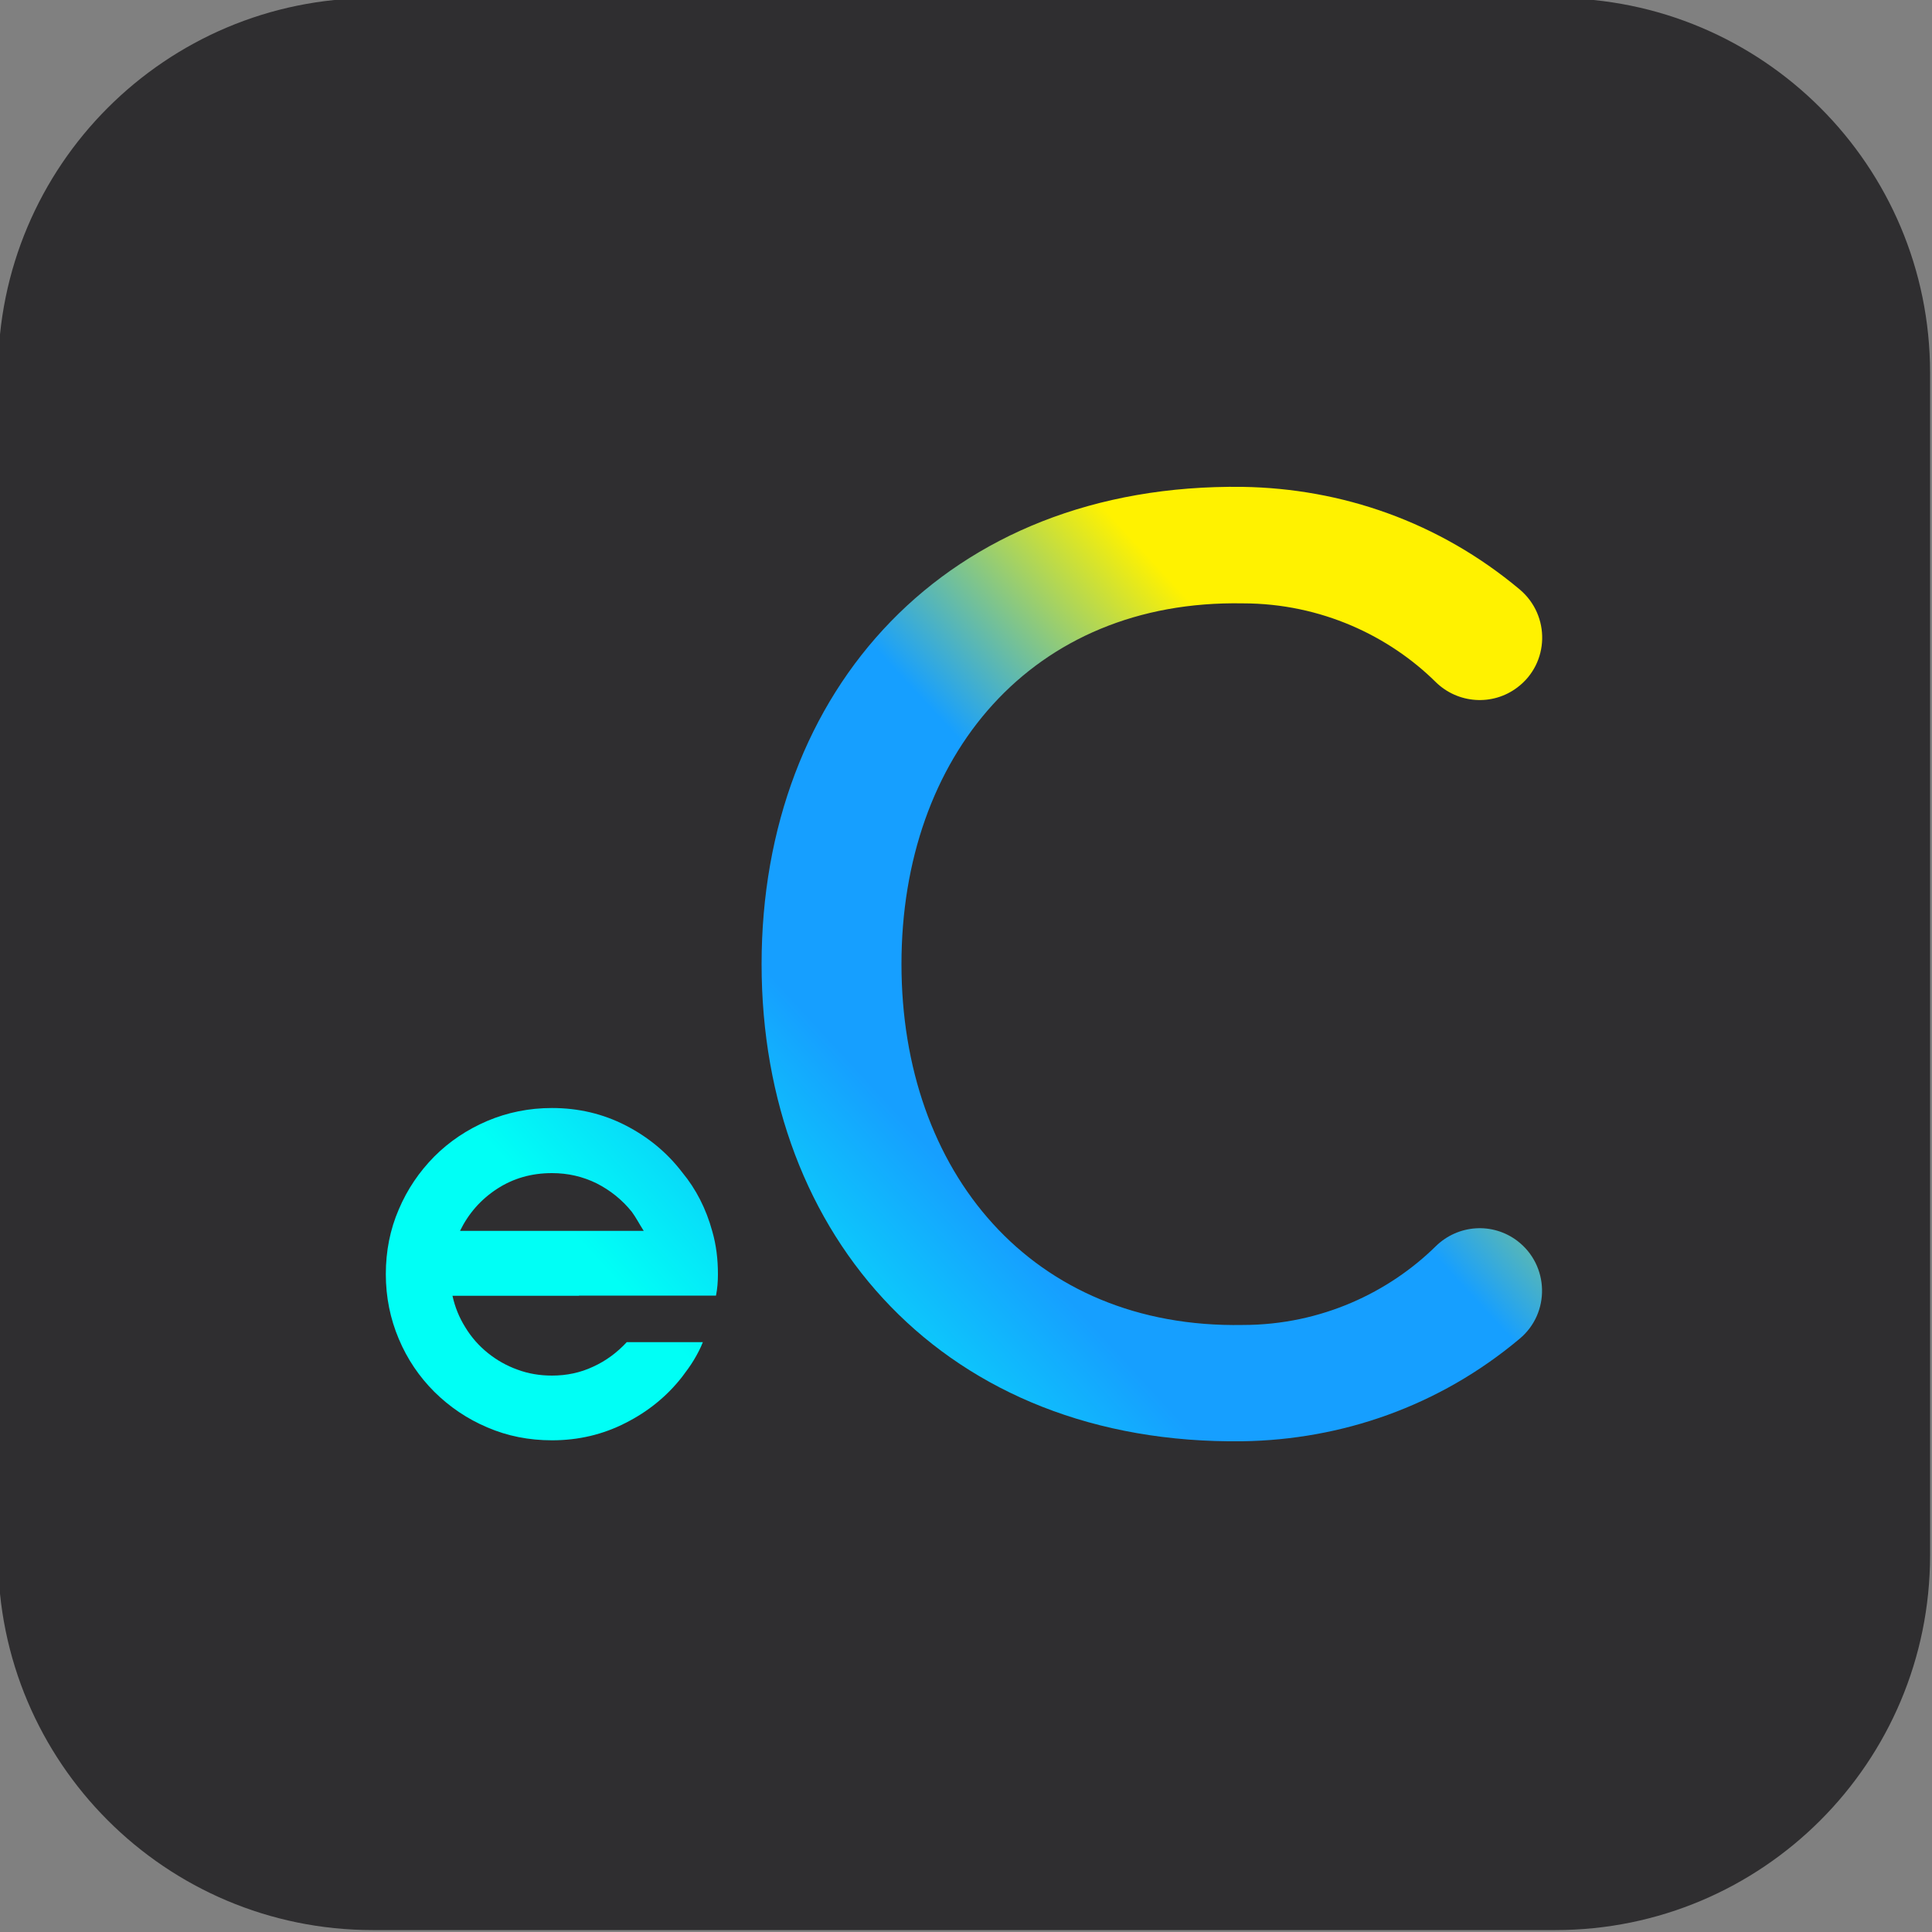
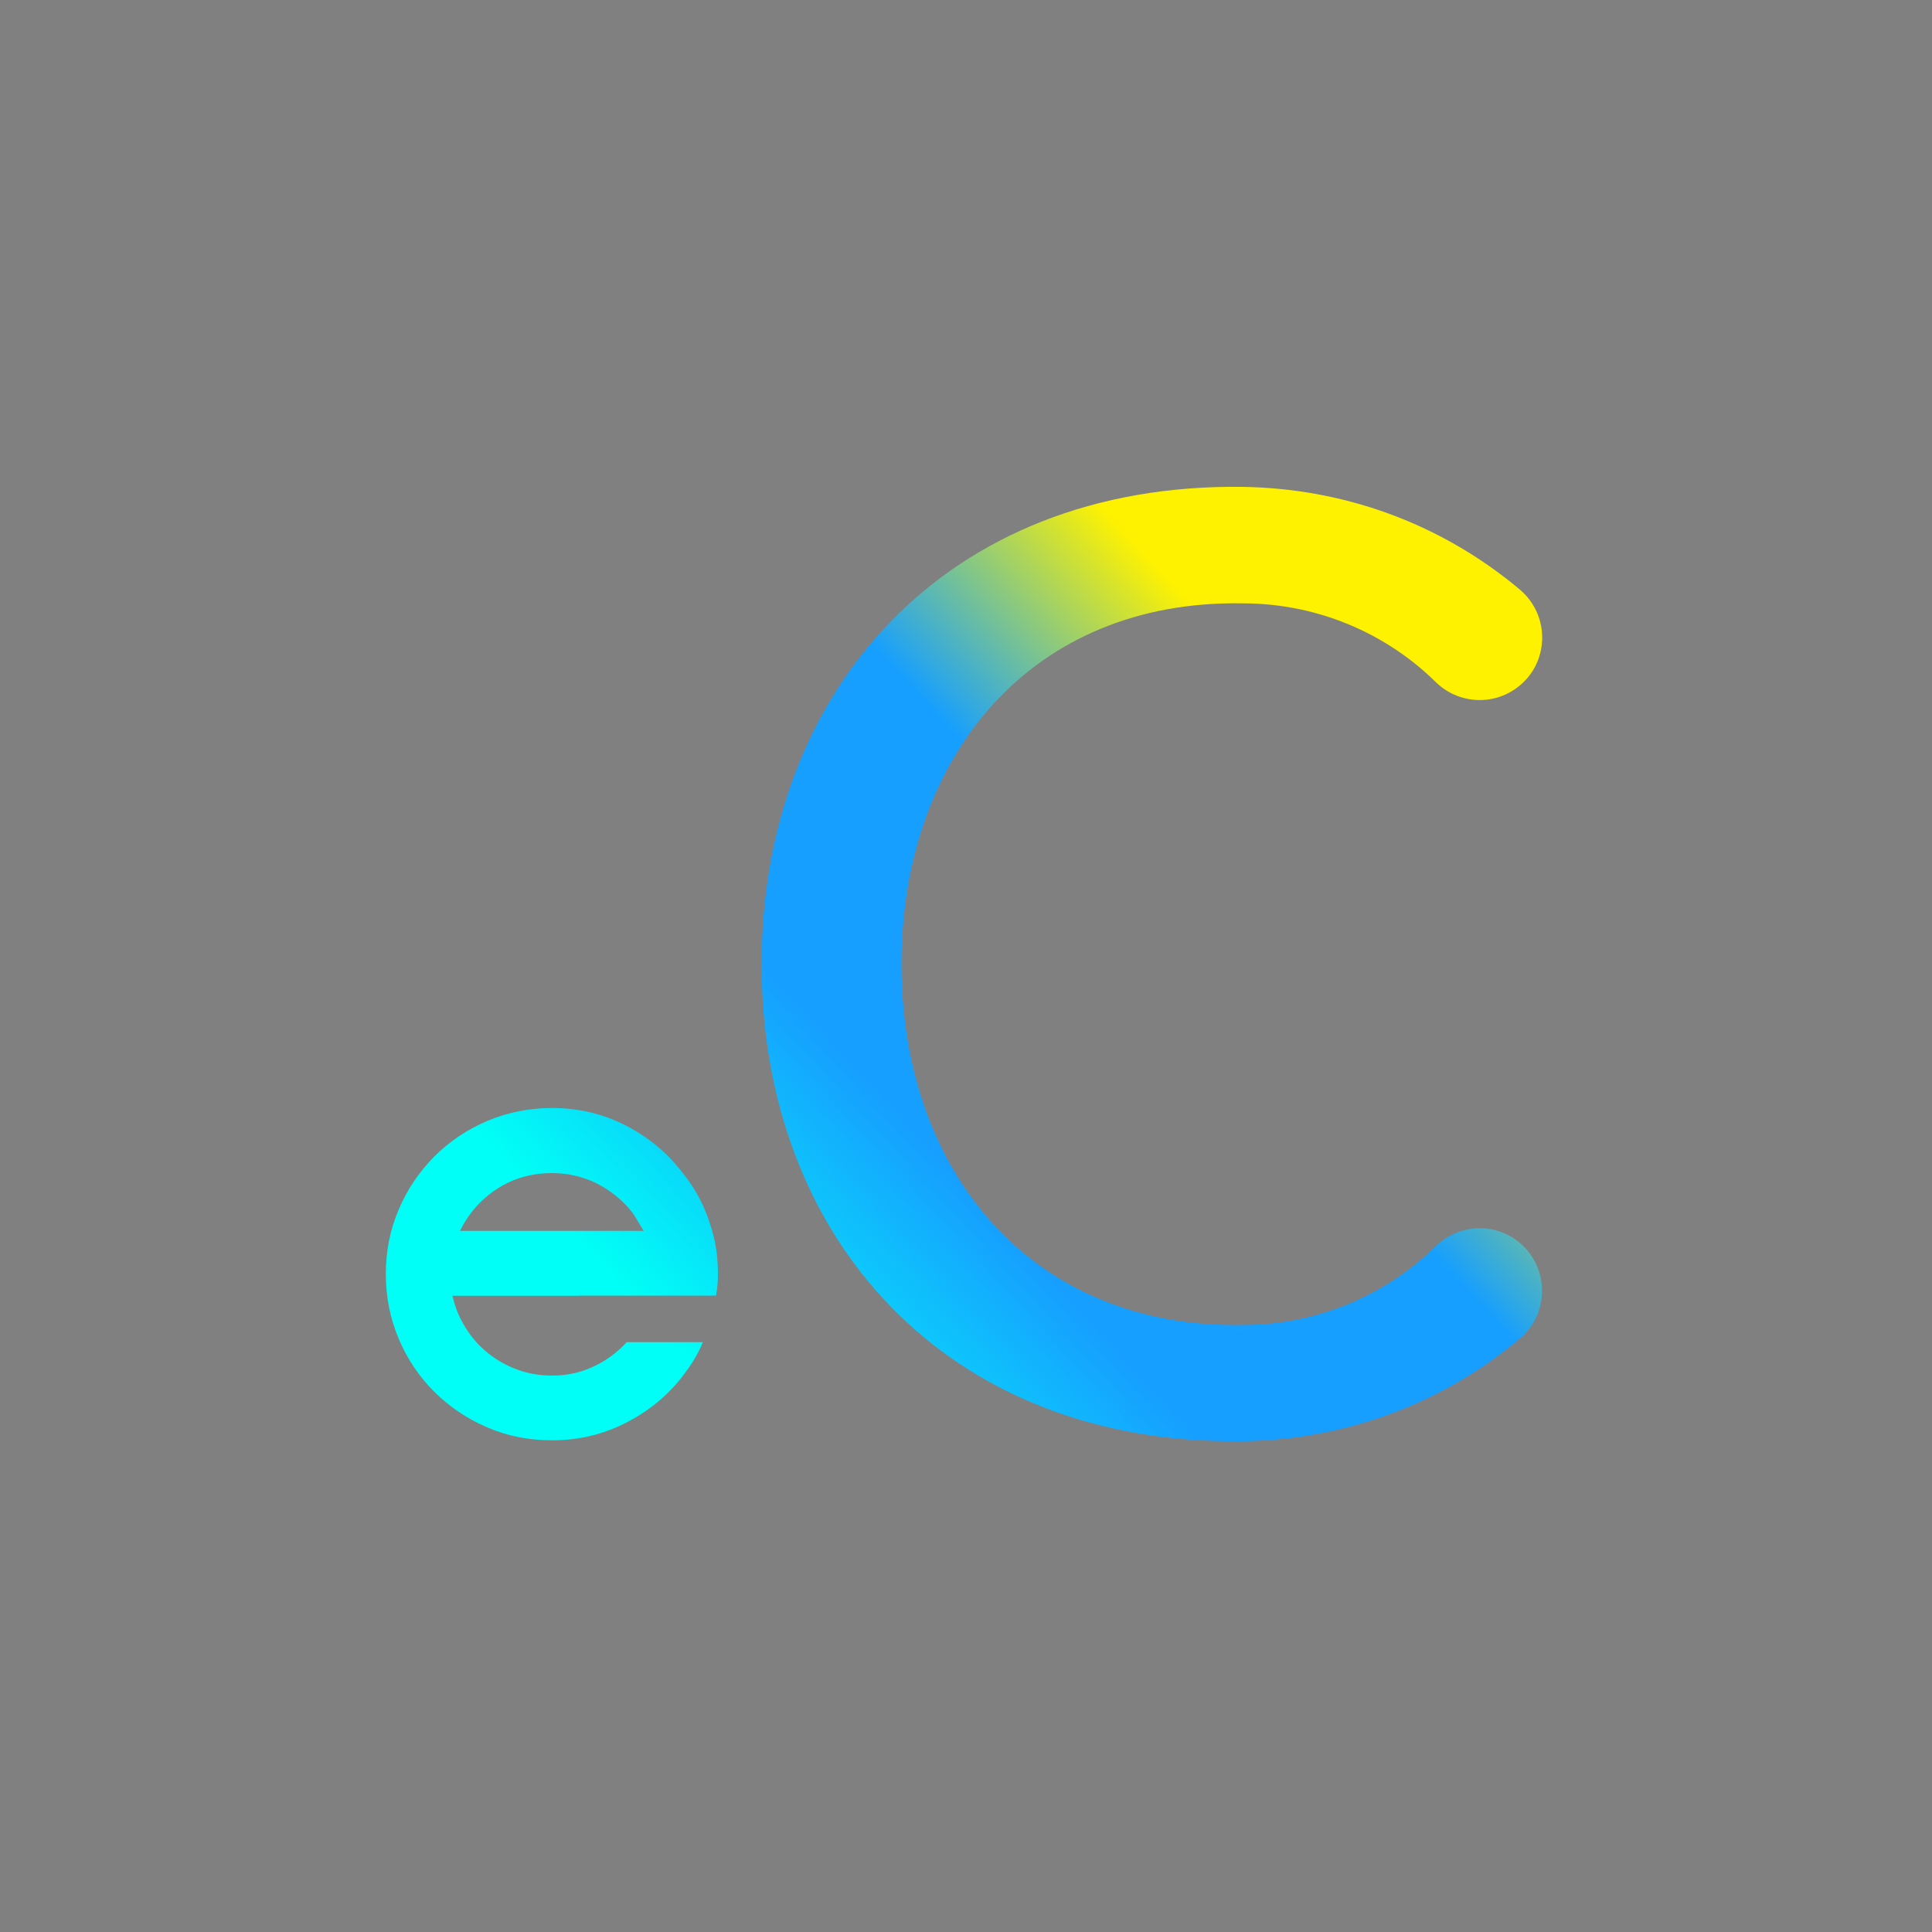
<svg xmlns="http://www.w3.org/2000/svg" version="1.1" id="Capa_1" x="0px" y="0px" viewBox="0 0 1000 1000" style="enable-background:new 0 0 1000 1000;" xml:space="preserve">
  <rect x="0" y="0" width="1000" height="1000" fill="#808080" stroke="none" />
  <style type="text/css">
	.st0{fill:#2F2E30;}
	.st1{fill:url(#SVGID_1_);}
	.st2{fill:url(#SVGID_2_);}
</style>
  <g>
-     <path class="st0" d="M805.1,999H192.9C85.8,999-1,912.2-1,805.1V192.9C-1,85.8,85.8-1,192.9-1H805c107.2,0,194,86.8,194,193.9V805   C999,912.2,912.2,999,805.1,999z" />
    <g>
      <g>
        <g>
          <linearGradient id="SVGID_1_" gradientUnits="userSpaceOnUse" x1="182.813" y1="245.905" x2="752.982" y2="771.134" gradientTransform="matrix(1 0 0 -1 0 1000)">
            <stop offset="1.074735e-03" style="stop-color:#00FFF6" />
            <stop offset="0.209" style="stop-color:#00FFF6" />
            <stop offset="0.423" style="stop-color:#169FFF" />
            <stop offset="0.622" style="stop-color:#169FFF" />
            <stop offset="0.798" style="stop-color:#FFF200" />
            <stop offset="0.934" style="stop-color:#FFF200" />
          </linearGradient>
          <path class="st1" d="M299.7,670.7h-65.5c1.3,5.9,3.5,11.3,6.7,16.4c3.1,5.1,7,9.5,11.6,13.2c4.6,3.7,9.7,6.6,15.3,8.6      c5.6,2.1,11.6,3.1,17.9,3.1c7.6,0,14.7-1.5,21.3-4.6c6.6-3,12.4-7.3,17.4-12.7h6.2h33.2c-1.3,3.3-2.9,6.3-4.7,9.3      s-3.9,5.8-6,8.6c-7.8,10-17.6,18-29.3,23.9c-11.7,6-24.4,9-38.1,9c-11.9,0-23.1-2.2-33.5-6.7c-10.4-4.4-19.5-10.6-27.4-18.4      c-7.8-7.8-14-16.9-18.4-27.4c-4.4-10.4-6.7-21.6-6.7-33.5s2.2-23.1,6.7-33.5c4.4-10.4,10.6-19.5,18.4-27.4      c7.8-7.8,16.9-13.9,27.4-18.4c10.4-4.4,21.6-6.7,33.5-6.7c13.7,0,26.4,3,38.1,9s21.5,14.1,29.3,24.3      c7.2,8.7,12.4,18.9,15.6,30.6c2,7,2.9,14.3,2.9,22.1c0,3.9-0.3,7.6-1,11.1h-33.9h-37V670.7z M285.7,607.2      c-10.6,0-20.1,2.7-28.5,8.2s-14.7,12.7-19.1,21.7H314h19.2c-1.1-1.7-2.1-3.4-3.1-5.1c-1-1.7-2-3.3-3.1-4.8      c-5-6.2-11.1-11.1-18.2-14.7C301.7,609,294,607.2,285.7,607.2z" />
        </g>
      </g>
      <g>
        <linearGradient id="SVGID_2_" gradientUnits="userSpaceOnUse" x1="262.173" y1="159.755" x2="832.341" y2="684.984" gradientTransform="matrix(1 0 0 -1 0 1000)">
          <stop offset="1.074735e-03" style="stop-color:#00FFF6" />
          <stop offset="0.209" style="stop-color:#00FFF6" />
          <stop offset="0.423" style="stop-color:#169FFF" />
          <stop offset="0.622" style="stop-color:#169FFF" />
          <stop offset="0.798" style="stop-color:#FFF200" />
          <stop offset="0.934" style="stop-color:#FFF200" />
        </linearGradient>
        <path class="st2" d="M785.4,355.8c-12.8,9.7-30.8,8.5-42.3-2.8c-24-23.7-59.2-40.7-99.8-40.7c-109.4-2-176.7,79.3-176.7,186.7     s67.3,188.8,176.7,186.8c40.7,0,75.8-17.1,99.8-40.7c11.5-11.3,29.4-12.6,42.3-2.8l0,0c16.5,12.6,17.1,37.3,1.2,50.6     c-41.8,35.1-92.3,52.3-143.4,53.1c-153.6,2-249-105.4-249-247s95.4-249,249-247c51.1,0.8,101.5,18,143.4,53.1     C802.6,318.6,802,343.3,785.4,355.8L785.4,355.8z" />
      </g>
    </g>
  </g>
</svg>